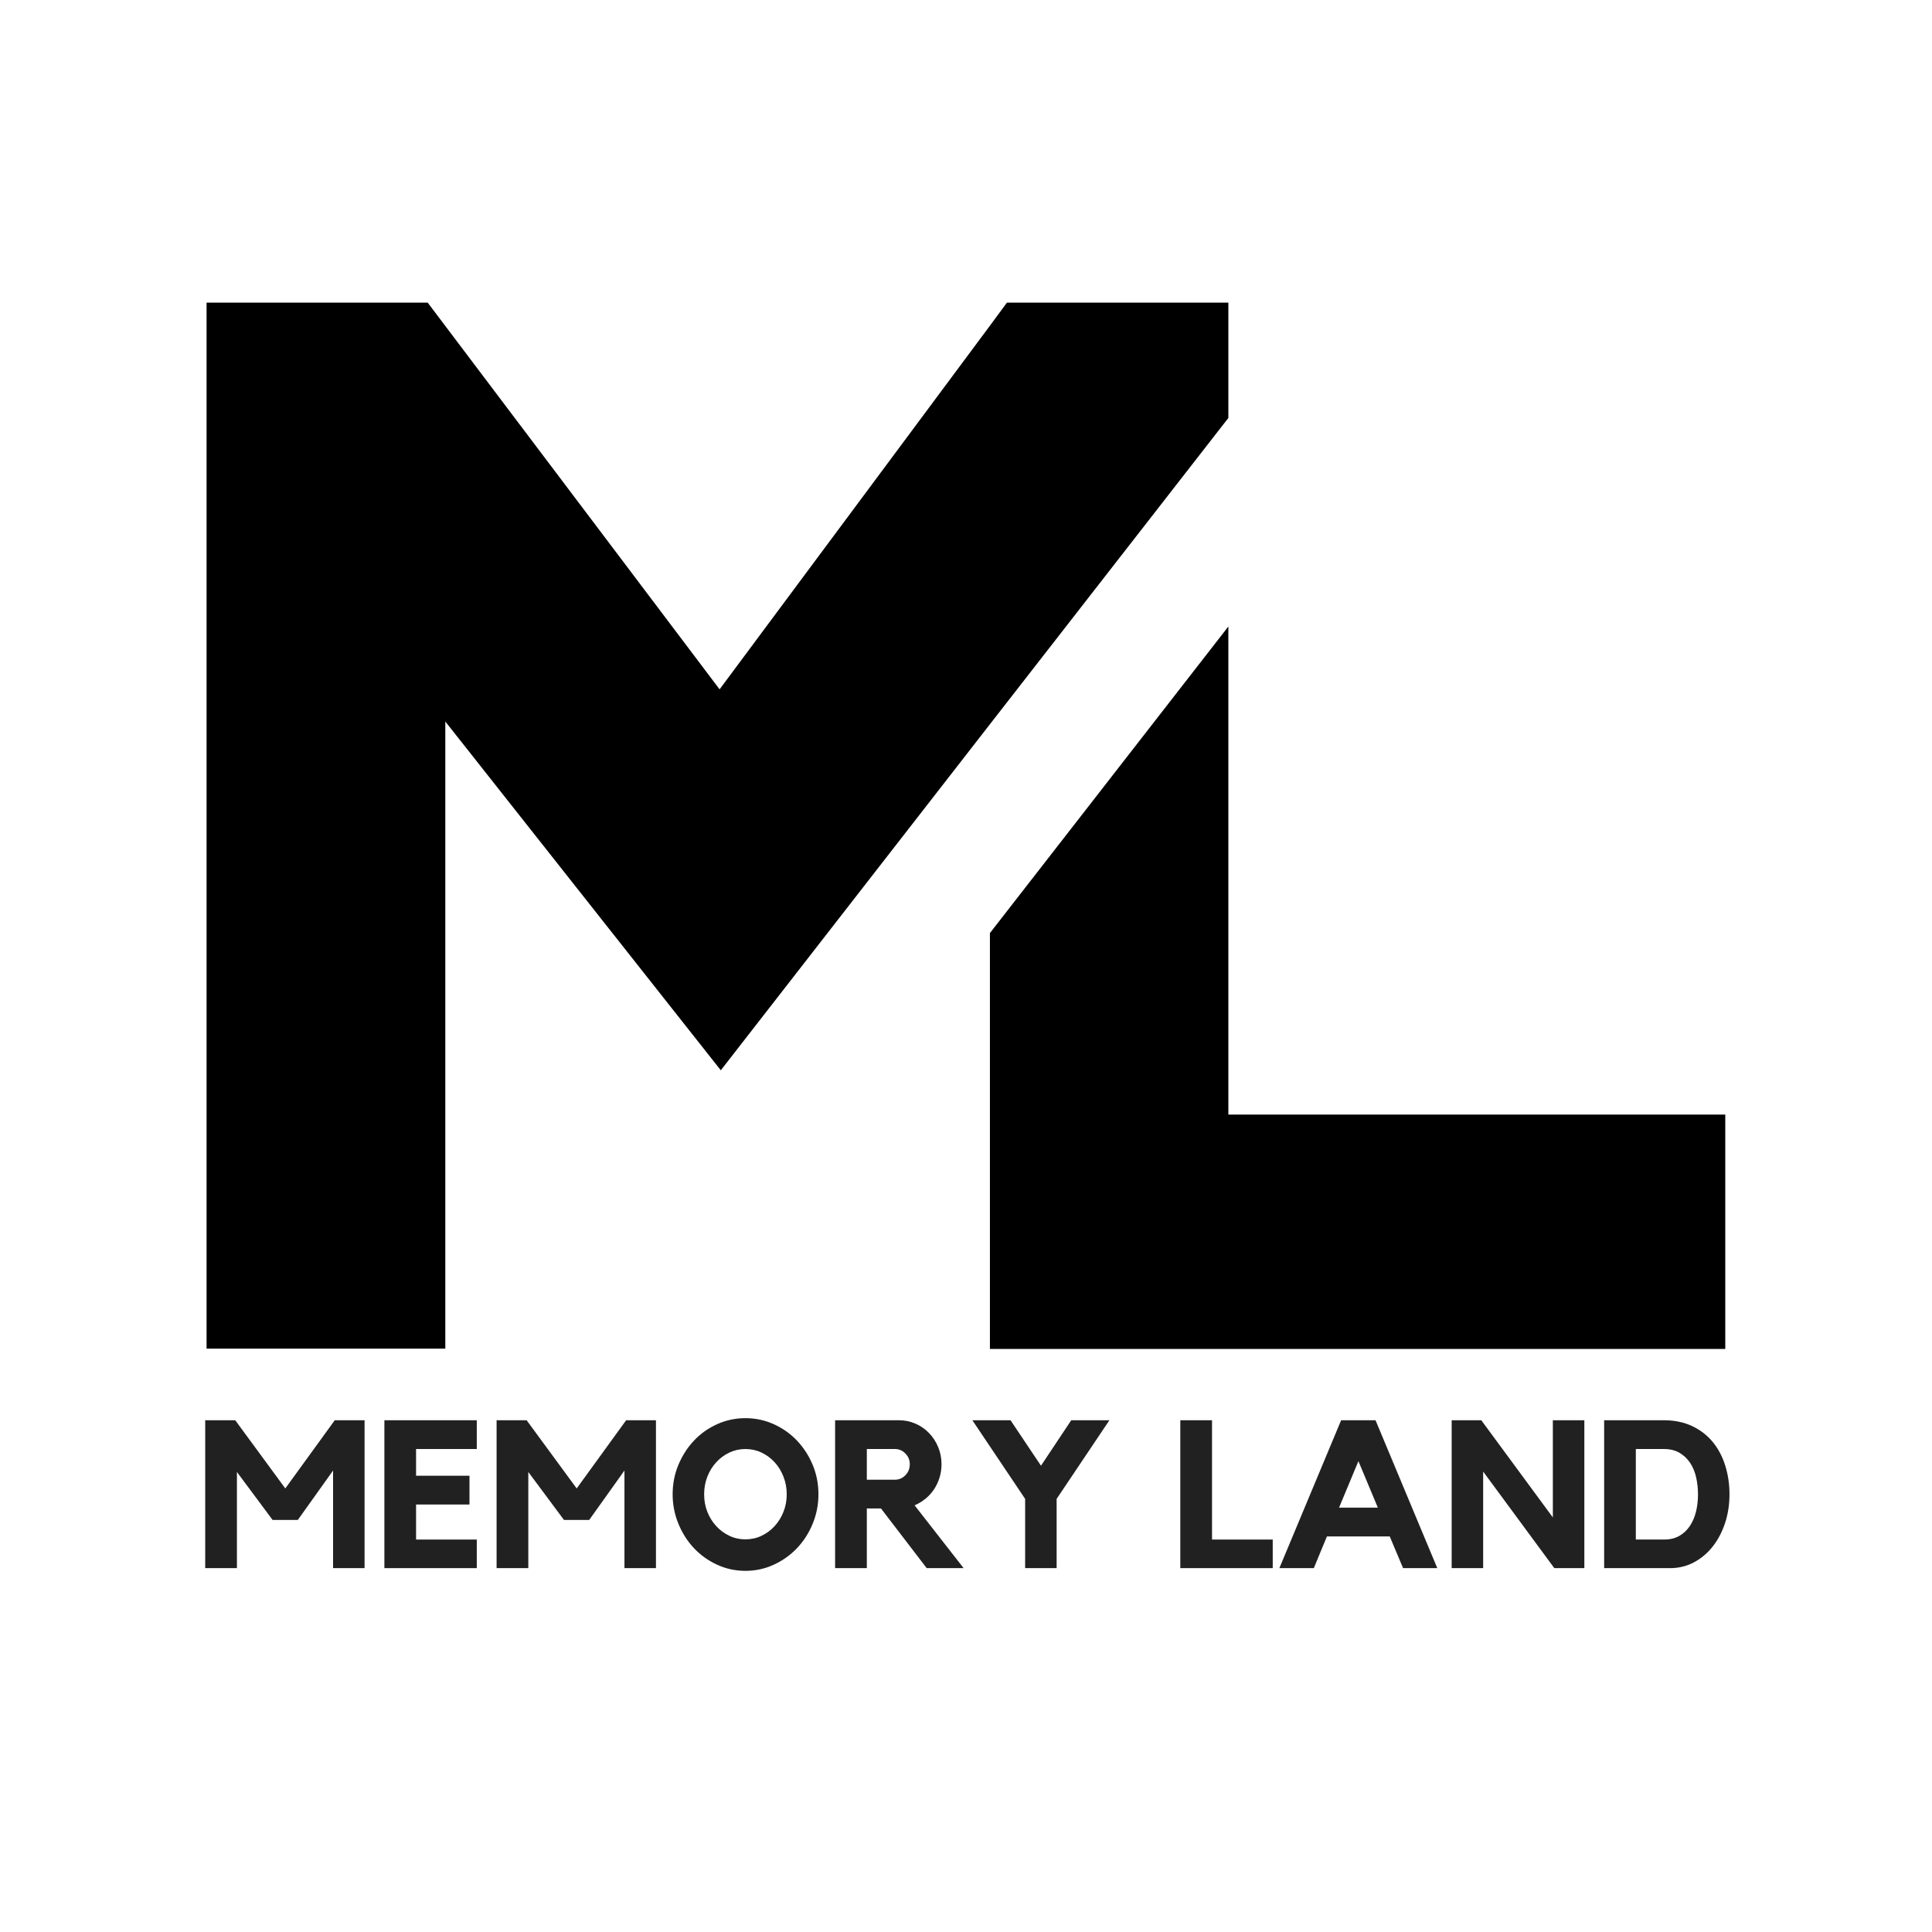
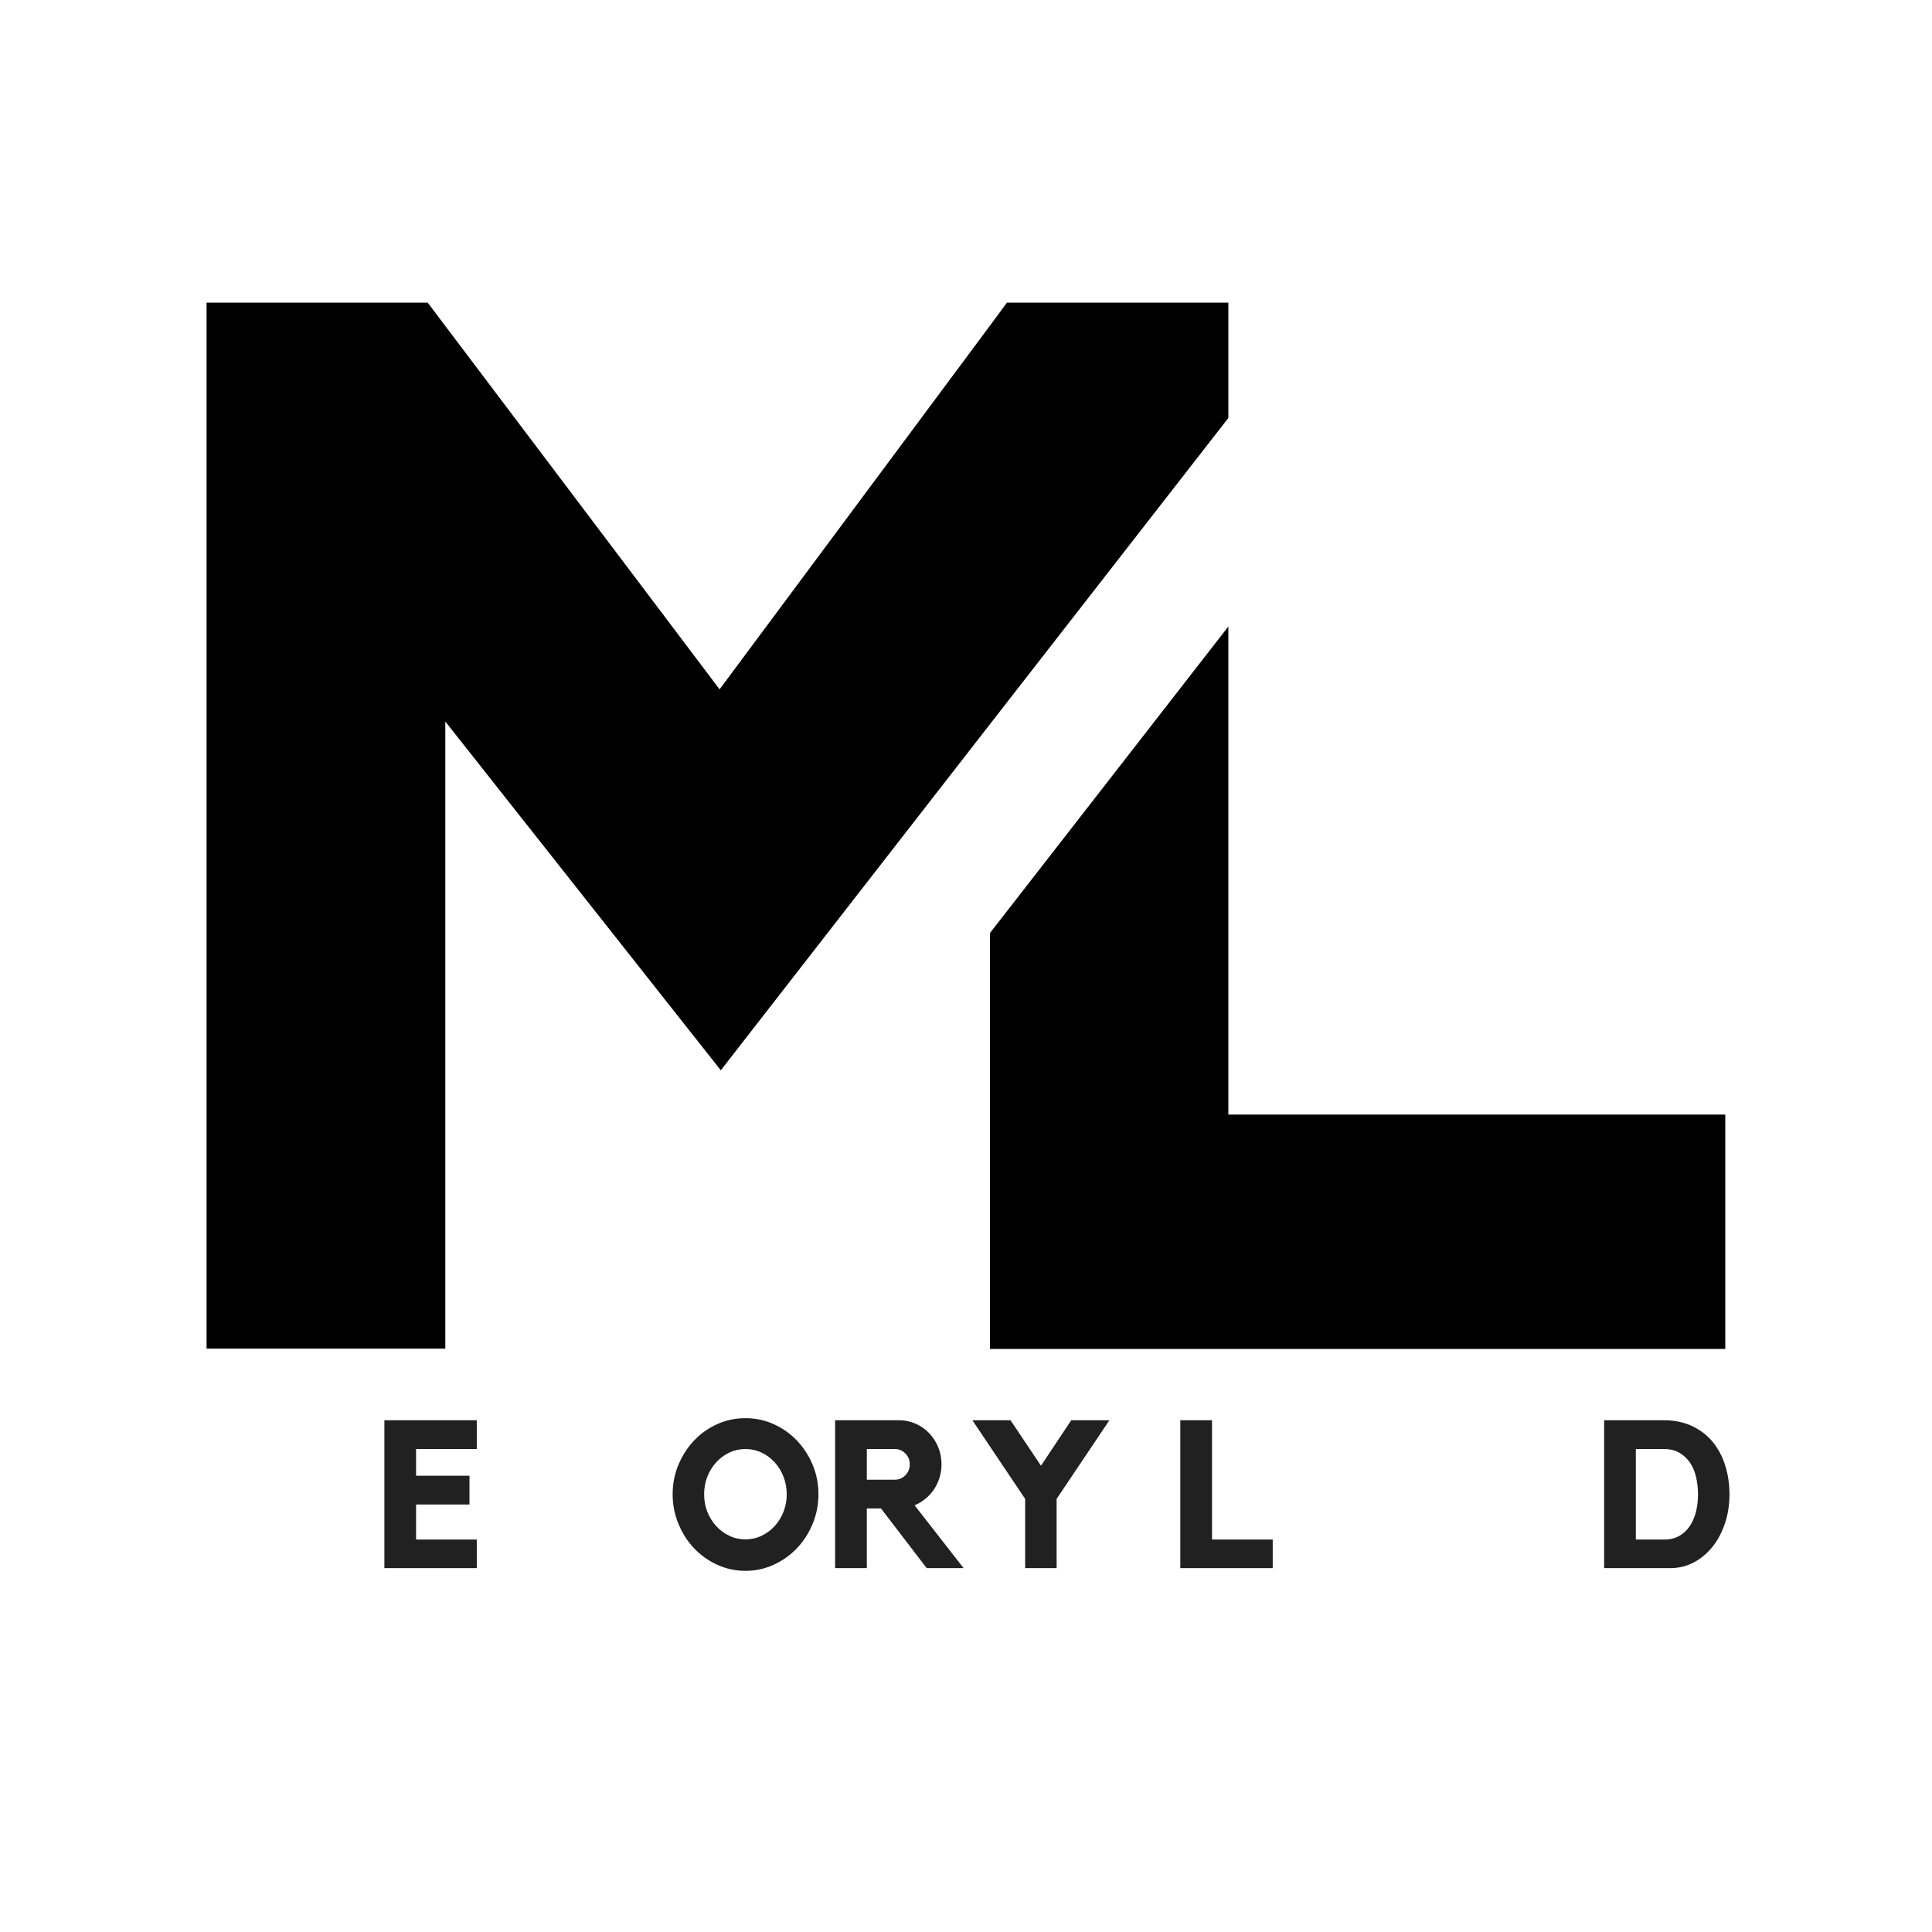
<svg xmlns="http://www.w3.org/2000/svg" width="1080" zoomAndPan="magnify" viewBox="0 0 810 810" height="1080" preserveAspectRatio="xMidYMid meet" version="1.0">
  <defs>
    <g />
    <clipPath id="2531574212">
      <path d="M 86.605 126.684 L 723.328 126.684 L 723.328 565.742 L 86.605 565.742 Z M 86.605 126.684 " clip-rule="nonzero" />
    </clipPath>
  </defs>
  <g clip-path="url(#2531574212)">
    <path fill="#000000" d="M 514.992 175.238 L 415.027 303.645 L 302.199 448.723 L 186.699 302.5 L 186.699 565.422 L 86.605 565.422 L 86.605 126.879 L 179.312 126.879 L 301.691 289.008 L 415.027 136.551 L 422.16 126.879 L 514.992 126.879 Z M 514.992 467.176 L 514.992 262.668 L 415.027 391.199 L 415.027 565.547 L 723.328 565.547 L 723.328 467.301 L 514.992 467.301 Z M 514.992 467.176 " fill-opacity="1" fill-rule="nonzero" />
  </g>
  <g fill="#212121" fill-opacity="1">
    <g transform="translate(81.925, 657.445)">
      <g>
-         <path d="M 58.422 -62 L 70.922 -62 L 70.922 0 L 57.719 0 L 57.719 -40.922 L 42.938 -20.203 L 32.359 -20.203 L 17.406 -40.312 L 17.406 0 L 4.109 0 L 4.109 -62 L 16.703 -62 L 37.688 -33.406 Z M 58.422 -62 " />
-       </g>
+         </g>
    </g>
  </g>
  <g fill="#212121" fill-opacity="1">
    <g transform="translate(156.955, 657.445)">
      <g>
        <path d="M 4.203 -62 L 42.938 -62 L 42.938 -49.938 L 17.484 -49.938 L 17.484 -38.734 L 39.875 -38.734 L 39.875 -26.672 L 17.484 -26.672 L 17.484 -11.984 L 42.938 -11.984 L 42.938 0 L 4.203 0 Z M 4.203 -62 " />
      </g>
    </g>
  </g>
  <g fill="#212121" fill-opacity="1">
    <g transform="translate(204.089, 657.445)">
      <g>
-         <path d="M 58.422 -62 L 70.922 -62 L 70.922 0 L 57.719 0 L 57.719 -40.922 L 42.938 -20.203 L 32.359 -20.203 L 17.406 -40.312 L 17.406 0 L 4.109 0 L 4.109 -62 L 16.703 -62 L 37.688 -33.406 Z M 58.422 -62 " />
-       </g>
+         </g>
    </g>
  </g>
  <g fill="#212121" fill-opacity="1">
    <g transform="translate(279.118, 657.445)">
      <g>
        <path d="M 33.406 -62.875 C 37.602 -62.875 41.566 -62.031 45.297 -60.344 C 49.023 -58.656 52.273 -56.352 55.047 -53.438 C 57.816 -50.52 60.004 -47.133 61.609 -43.281 C 63.211 -39.438 64.016 -35.328 64.016 -30.953 C 64.016 -26.641 63.211 -22.531 61.609 -18.625 C 60.004 -14.719 57.816 -11.305 55.047 -8.391 C 52.273 -5.473 49.023 -3.156 45.297 -1.438 C 41.566 0.281 37.602 1.141 33.406 1.141 C 29.207 1.141 25.242 0.281 21.516 -1.438 C 17.785 -3.156 14.551 -5.473 11.812 -8.391 C 9.07 -11.305 6.898 -14.719 5.297 -18.625 C 3.691 -22.531 2.891 -26.641 2.891 -30.953 C 2.891 -35.328 3.691 -39.438 5.297 -43.281 C 6.898 -47.133 9.07 -50.52 11.812 -53.438 C 14.551 -56.352 17.785 -58.656 21.516 -60.344 C 25.242 -62.031 29.207 -62.875 33.406 -62.875 Z M 33.406 -12.062 C 35.801 -12.062 38.047 -12.555 40.141 -13.547 C 42.242 -14.547 44.082 -15.906 45.656 -17.625 C 47.227 -19.344 48.461 -21.336 49.359 -23.609 C 50.266 -25.879 50.719 -28.328 50.719 -30.953 C 50.719 -33.578 50.266 -36.039 49.359 -38.344 C 48.461 -40.645 47.227 -42.656 45.656 -44.375 C 44.082 -46.102 42.242 -47.461 40.141 -48.453 C 38.047 -49.441 35.801 -49.938 33.406 -49.938 C 31.02 -49.938 28.773 -49.441 26.672 -48.453 C 24.578 -47.461 22.738 -46.102 21.156 -44.375 C 19.582 -42.656 18.344 -40.645 17.438 -38.344 C 16.539 -36.039 16.094 -33.578 16.094 -30.953 C 16.094 -28.328 16.539 -25.879 17.438 -23.609 C 18.344 -21.336 19.582 -19.344 21.156 -17.625 C 22.738 -15.906 24.578 -14.547 26.672 -13.547 C 28.773 -12.555 31.02 -12.062 33.406 -12.062 Z M 33.406 -12.062 " />
      </g>
    </g>
  </g>
  <g fill="#212121" fill-opacity="1">
    <g transform="translate(346.015, 657.445)">
      <g>
        <path d="M 48.719 -43.547 C 48.719 -41.566 48.438 -39.688 47.875 -37.906 C 47.32 -36.133 46.551 -34.504 45.562 -33.016 C 44.57 -31.523 43.375 -30.211 41.969 -29.078 C 40.57 -27.941 39.062 -27.023 37.438 -26.328 L 57.984 0 L 42.5 0 L 23.344 -25.016 L 17.406 -25.016 L 17.406 0 L 4.109 0 L 4.109 -62 L 30.875 -62 C 33.32 -62 35.641 -61.52 37.828 -60.562 C 40.016 -59.602 41.906 -58.289 43.5 -56.625 C 45.102 -54.969 46.375 -53.016 47.312 -50.766 C 48.25 -48.523 48.719 -46.117 48.719 -43.547 Z M 29.203 -37.078 C 30.898 -37.078 32.359 -37.703 33.578 -38.953 C 34.805 -40.211 35.422 -41.742 35.422 -43.547 C 35.422 -45.297 34.805 -46.797 33.578 -48.047 C 32.359 -49.305 30.898 -49.938 29.203 -49.938 L 17.406 -49.938 L 17.406 -37.078 Z M 29.203 -37.078 " />
      </g>
    </g>
  </g>
  <g fill="#212121" fill-opacity="1">
    <g transform="translate(406.091, 657.445)">
      <g>
        <path d="M 43.031 -62 L 59.031 -62 L 36.906 -29.031 L 36.906 0 L 23.703 0 L 23.703 -29.031 L 1.578 -62 L 17.578 -62 L 30.344 -42.938 Z M 43.031 -62 " />
      </g>
    </g>
  </g>
  <g fill="#212121" fill-opacity="1">
    <g transform="translate(466.692, 657.445)">
      <g />
    </g>
  </g>
  <g fill="#212121" fill-opacity="1">
    <g transform="translate(490.74, 657.445)">
      <g>
        <path d="M 17.406 -11.984 L 42.859 -11.984 L 42.859 0 L 4.109 0 L 4.109 -62 L 17.406 -62 Z M 17.406 -11.984 " />
      </g>
    </g>
  </g>
  <g fill="#212121" fill-opacity="1">
    <g transform="translate(534.463, 657.445)">
      <g>
-         <path d="M 42.234 -62 L 68.125 0 L 53.781 0 L 48.188 -13.297 L 21.859 -13.297 L 16.359 0 L 1.922 0 L 27.812 -62 Z M 43.203 -25.359 L 35.062 -44.859 L 26.938 -25.359 Z M 43.203 -25.359 " />
-       </g>
+         </g>
    </g>
  </g>
  <g fill="#212121" fill-opacity="1">
    <g transform="translate(604.508, 657.445)">
      <g>
-         <path d="M 46.531 -62 L 59.734 -62 L 59.734 0 L 47.141 0 L 17.312 -40.484 L 17.312 0 L 4.109 0 L 4.109 -62 L 16.531 -62 L 46.531 -21.25 Z M 46.531 -62 " />
-       </g>
+         </g>
    </g>
  </g>
  <g fill="#212121" fill-opacity="1">
    <g transform="translate(668.344, 657.445)">
      <g>
        <path d="M 29.203 -62 C 33.691 -62 37.656 -61.18 41.094 -59.547 C 44.539 -57.922 47.414 -55.707 49.719 -52.906 C 52.02 -50.113 53.766 -46.82 54.953 -43.031 C 56.148 -39.238 56.75 -35.211 56.75 -30.953 C 56.75 -26.641 56.125 -22.602 54.875 -18.844 C 53.625 -15.082 51.891 -11.801 49.672 -9 C 47.453 -6.207 44.828 -4.008 41.797 -2.406 C 38.766 -0.801 35.473 0 31.922 0 L 4.203 0 L 4.203 -62 Z M 29.297 -11.984 C 31.805 -11.984 33.945 -12.492 35.719 -13.516 C 37.5 -14.535 38.973 -15.922 40.141 -17.672 C 41.305 -19.422 42.164 -21.43 42.719 -23.703 C 43.27 -25.973 43.547 -28.363 43.547 -30.875 C 43.547 -33.375 43.285 -35.773 42.766 -38.078 C 42.242 -40.391 41.398 -42.414 40.234 -44.156 C 39.066 -45.906 37.578 -47.305 35.766 -48.359 C 33.961 -49.41 31.805 -49.938 29.297 -49.938 L 17.484 -49.938 L 17.484 -11.984 Z M 29.297 -11.984 " />
      </g>
    </g>
  </g>
</svg>